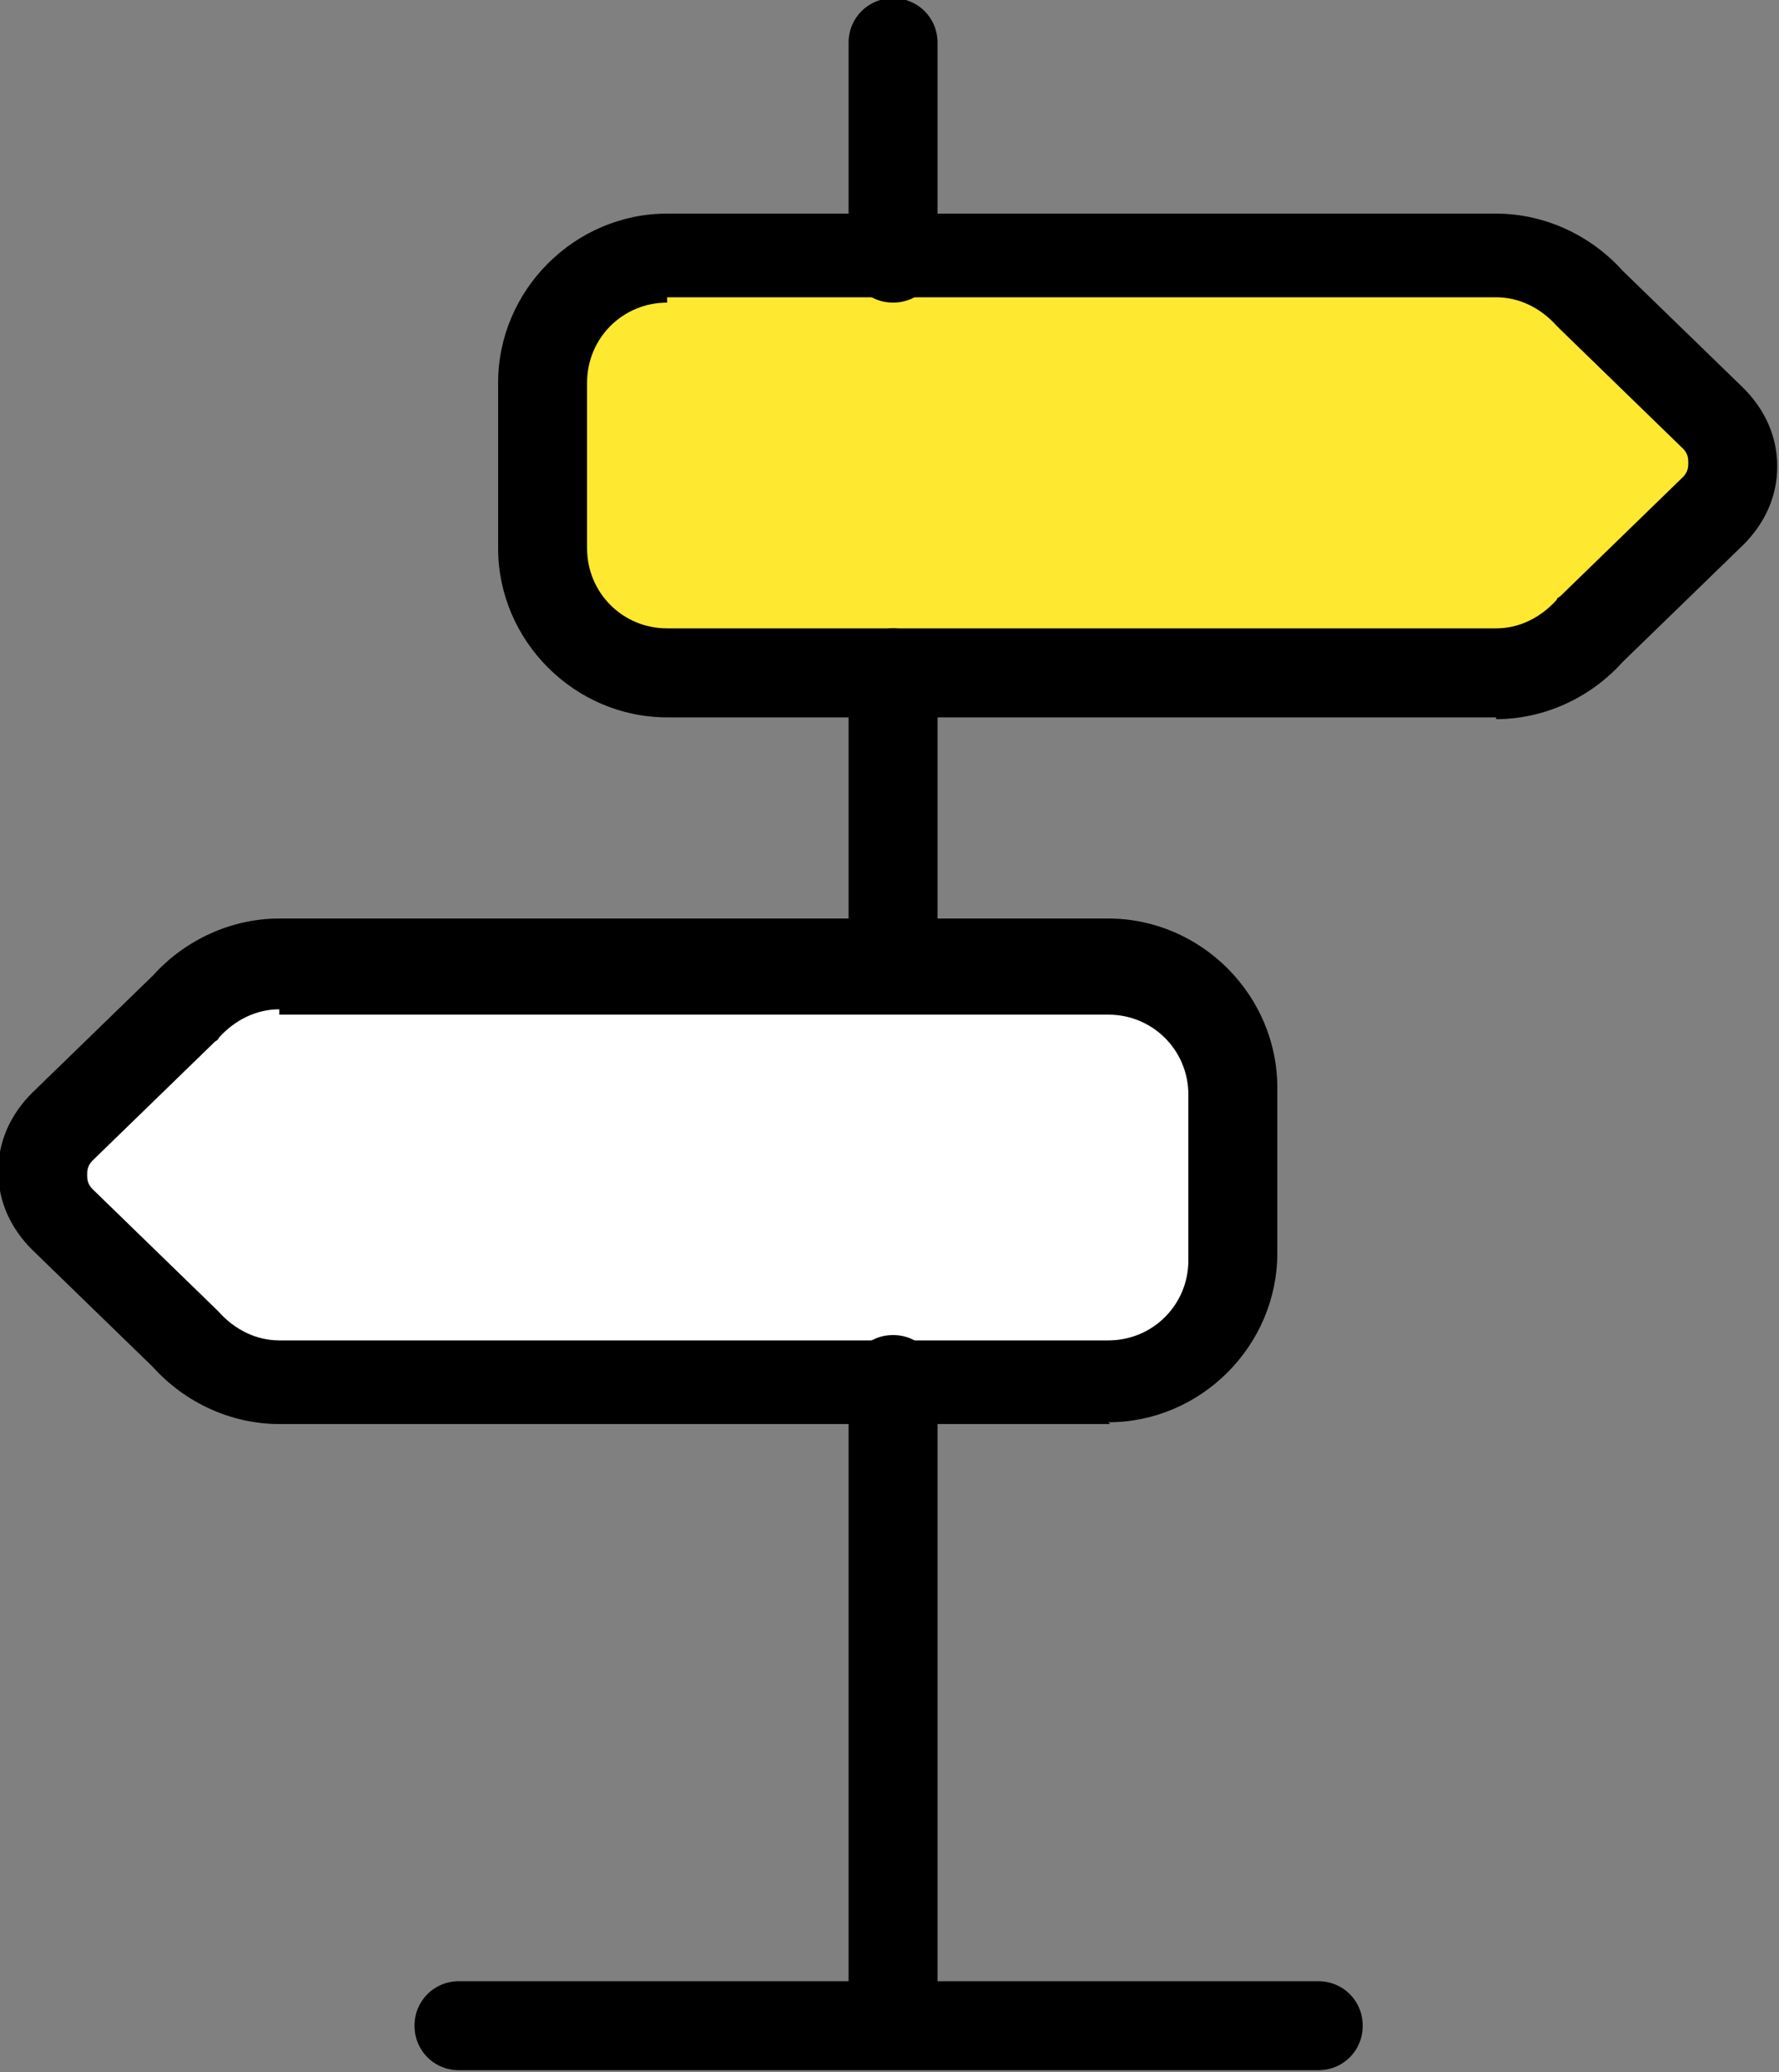
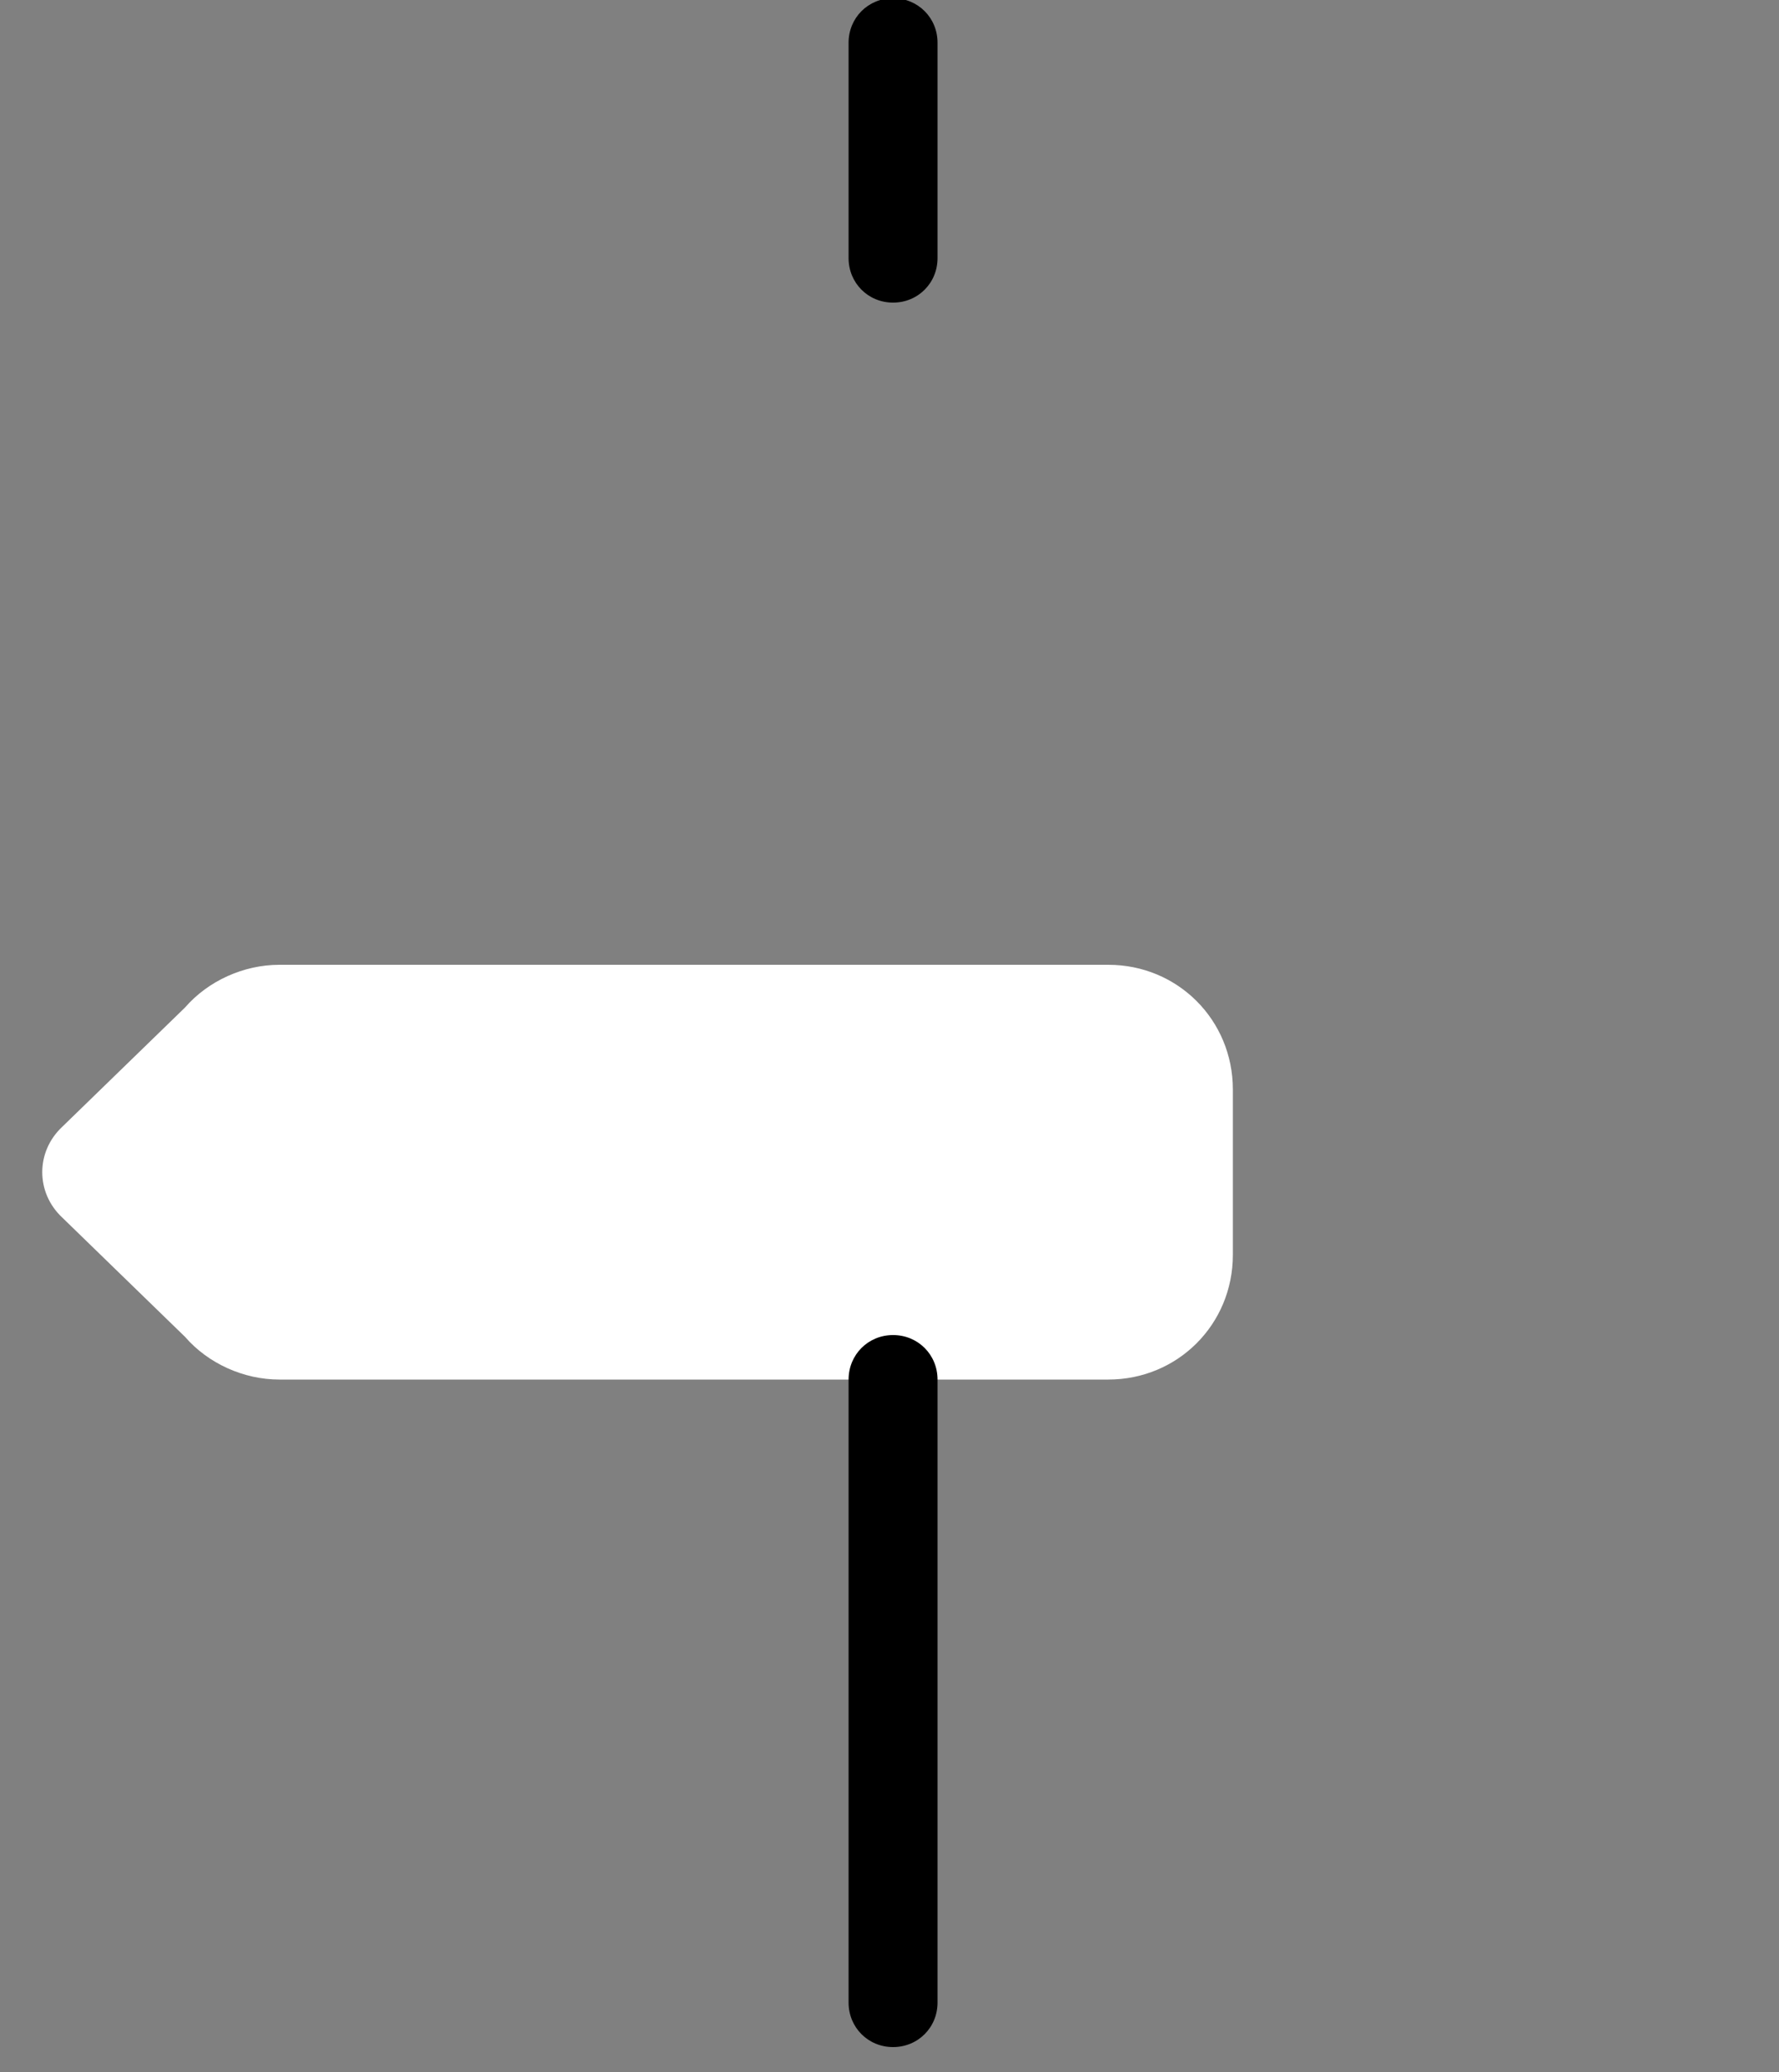
<svg xmlns="http://www.w3.org/2000/svg" id="_レイヤー_1" data-name="レイヤー_1" version="1.1" viewBox="0 0 100 116.4">
  <rect x="0" y="0" width="100" height="116.4" fill="#808080" stroke="none" />
  <defs>
    <style>
      .st0 {
        fill: #fff;
      }

      .st1 {
        fill: #ffe830;
      }
    </style>
  </defs>
-   <path d="M74,116.3H25.8c-1.4,0-2.5-1.1-2.5-2.5s1.1-2.5,2.5-2.5h48.3c1.4,0,2.5,1.1,2.5,2.5s-1.1,2.5-2.5,2.5Z" />
  <g>
    <path class="st0" d="M62.4,77.5H15.7c-2,0-4-.9-5.3-2.4l-6.9-6.7c-1.5-1.4-1.5-3.7,0-5.1l6.9-6.7c1.3-1.5,3.3-2.4,5.3-2.4h46.6c3.9,0,7,3.1,7,7v9.3c0,3.9-3.1,7-7,7Z" />
-     <path d="M62.4,80H15.7c-2.7,0-5.3-1.2-7.1-3.2l-6.8-6.6c-1.2-1.2-1.9-2.7-1.9-4.4,0-1.7.7-3.2,1.9-4.4l6.8-6.6c1.8-2,4.4-3.2,7.1-3.2h46.6c5.2,0,9.5,4.3,9.5,9.5v9.3c0,5.2-4.3,9.5-9.5,9.5ZM15.7,56.7c-1.3,0-2.5.6-3.4,1.6,0,0,0,.1-.2.2l-6.9,6.7c-.3.3-.3.6-.3.8s0,.5.3.8l6.9,6.7c0,0,.1.1.2.2.9,1,2.1,1.6,3.4,1.6h46.6c2.5,0,4.5-2,4.5-4.5v-9.3c0-2.5-2-4.5-4.5-4.5H15.7Z" />
  </g>
  <g>
-     <path class="st1" d="M37.5,14.5h46.6c2,0,4,.9,5.3,2.4l6.9,6.7c1.5,1.4,1.5,3.7,0,5.1l-6.9,6.7c-1.3,1.5-3.3,2.4-5.3,2.4h-46.6c-3.9,0-7-3.1-7-7v-9.3c0-3.9,3.1-7,7-7Z" />
-     <path d="M84.1,40.3h-46.6c-5.2,0-9.5-4.3-9.5-9.5v-9.3c0-5.2,4.3-9.5,9.5-9.5h46.6c2.7,0,5.3,1.2,7.1,3.2l6.8,6.6c1.2,1.2,1.9,2.7,1.9,4.4s-.7,3.2-1.9,4.4l-6.8,6.6c-1.8,2-4.4,3.2-7.1,3.2ZM37.5,17c-2.5,0-4.5,2-4.5,4.5v9.3c0,2.5,2,4.5,4.5,4.5h46.6c1.3,0,2.5-.6,3.4-1.6,0,0,0-.1.2-.2l6.9-6.7c.3-.3.3-.6.3-.8s0-.5-.3-.8l-6.9-6.7c0,0-.1-.1-.2-.2-.9-1-2.1-1.6-3.4-1.6h-46.6Z" />
-   </g>
+     </g>
  <path d="M50.2,115c-1.4,0-2.5-1.1-2.5-2.5v-35c0-1.4,1.1-2.5,2.5-2.5s2.5,1.1,2.5,2.5v35c0,1.4-1.1,2.5-2.5,2.5Z" />
-   <path d="M50.2,56.7c-1.4,0-2.5-1.1-2.5-2.5v-16.4c0-1.4,1.1-2.5,2.5-2.5s2.5,1.1,2.5,2.5v16.4c0,1.4-1.1,2.5-2.5,2.5Z" />
  <path d="M50.2,17c-1.4,0-2.5-1.1-2.5-2.5V2.4c0-1.4,1.1-2.5,2.5-2.5s2.5,1.1,2.5,2.5v12.1c0,1.4-1.1,2.5-2.5,2.5Z" />
</svg>